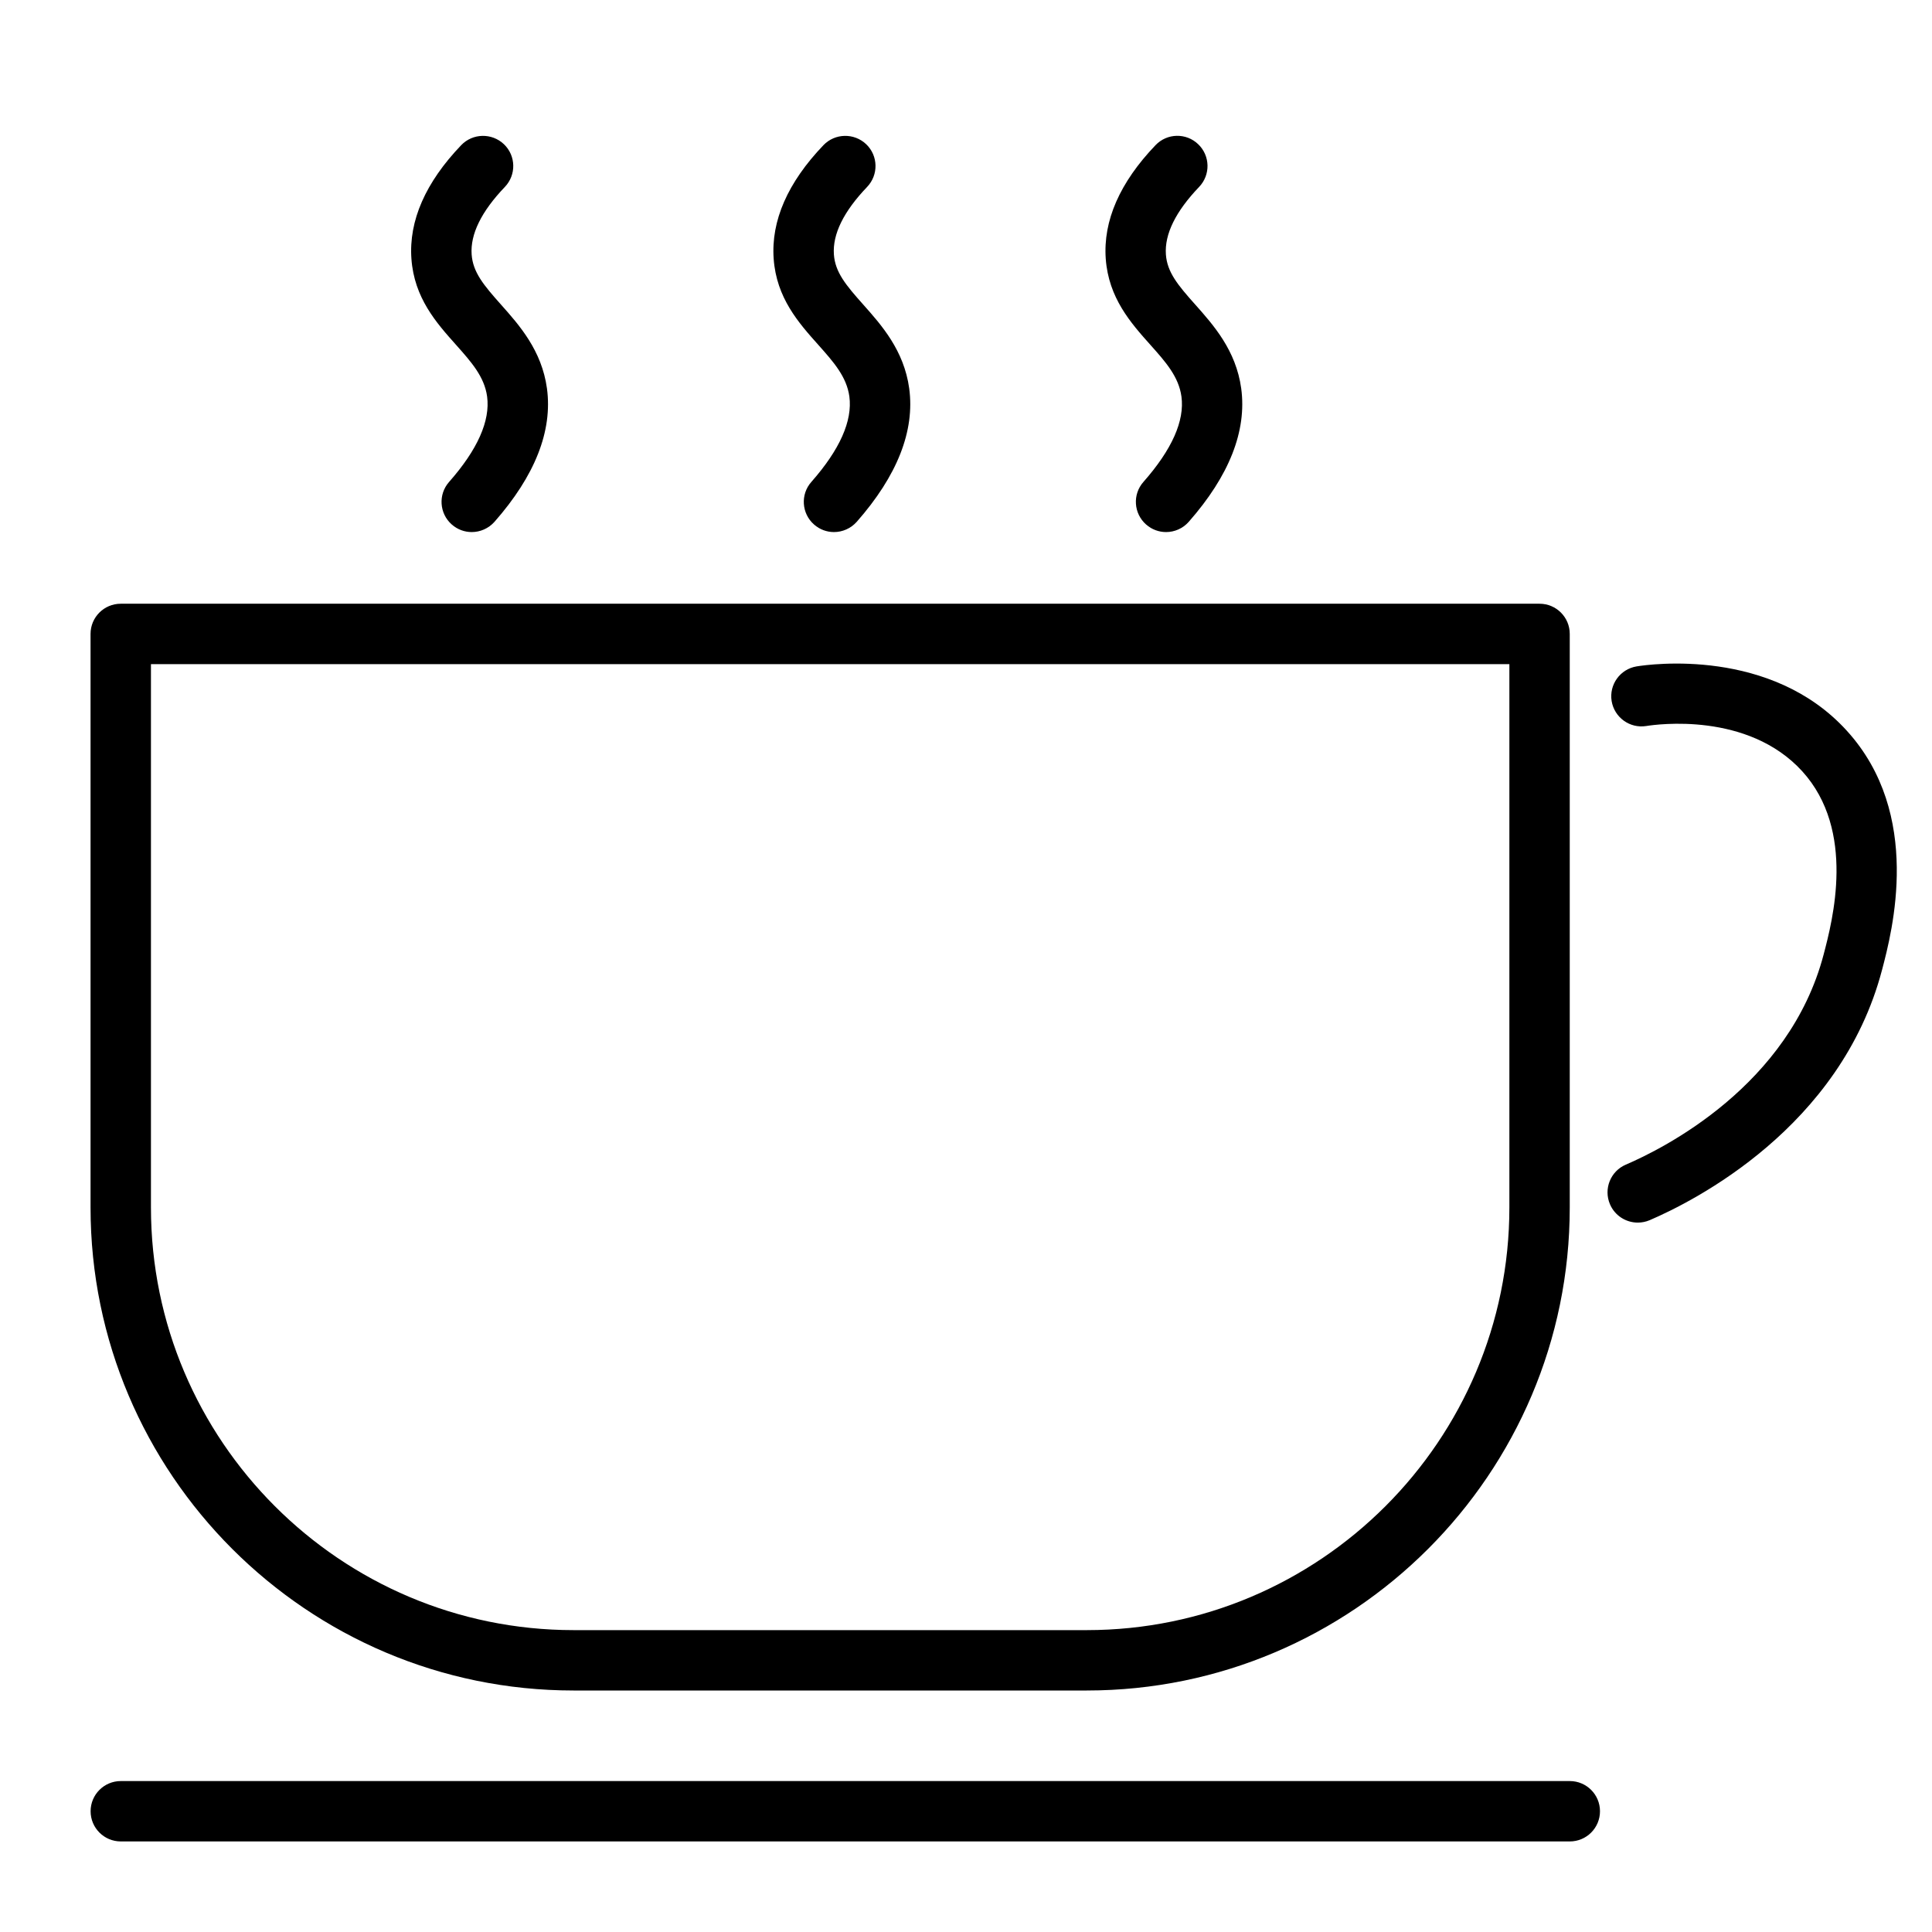
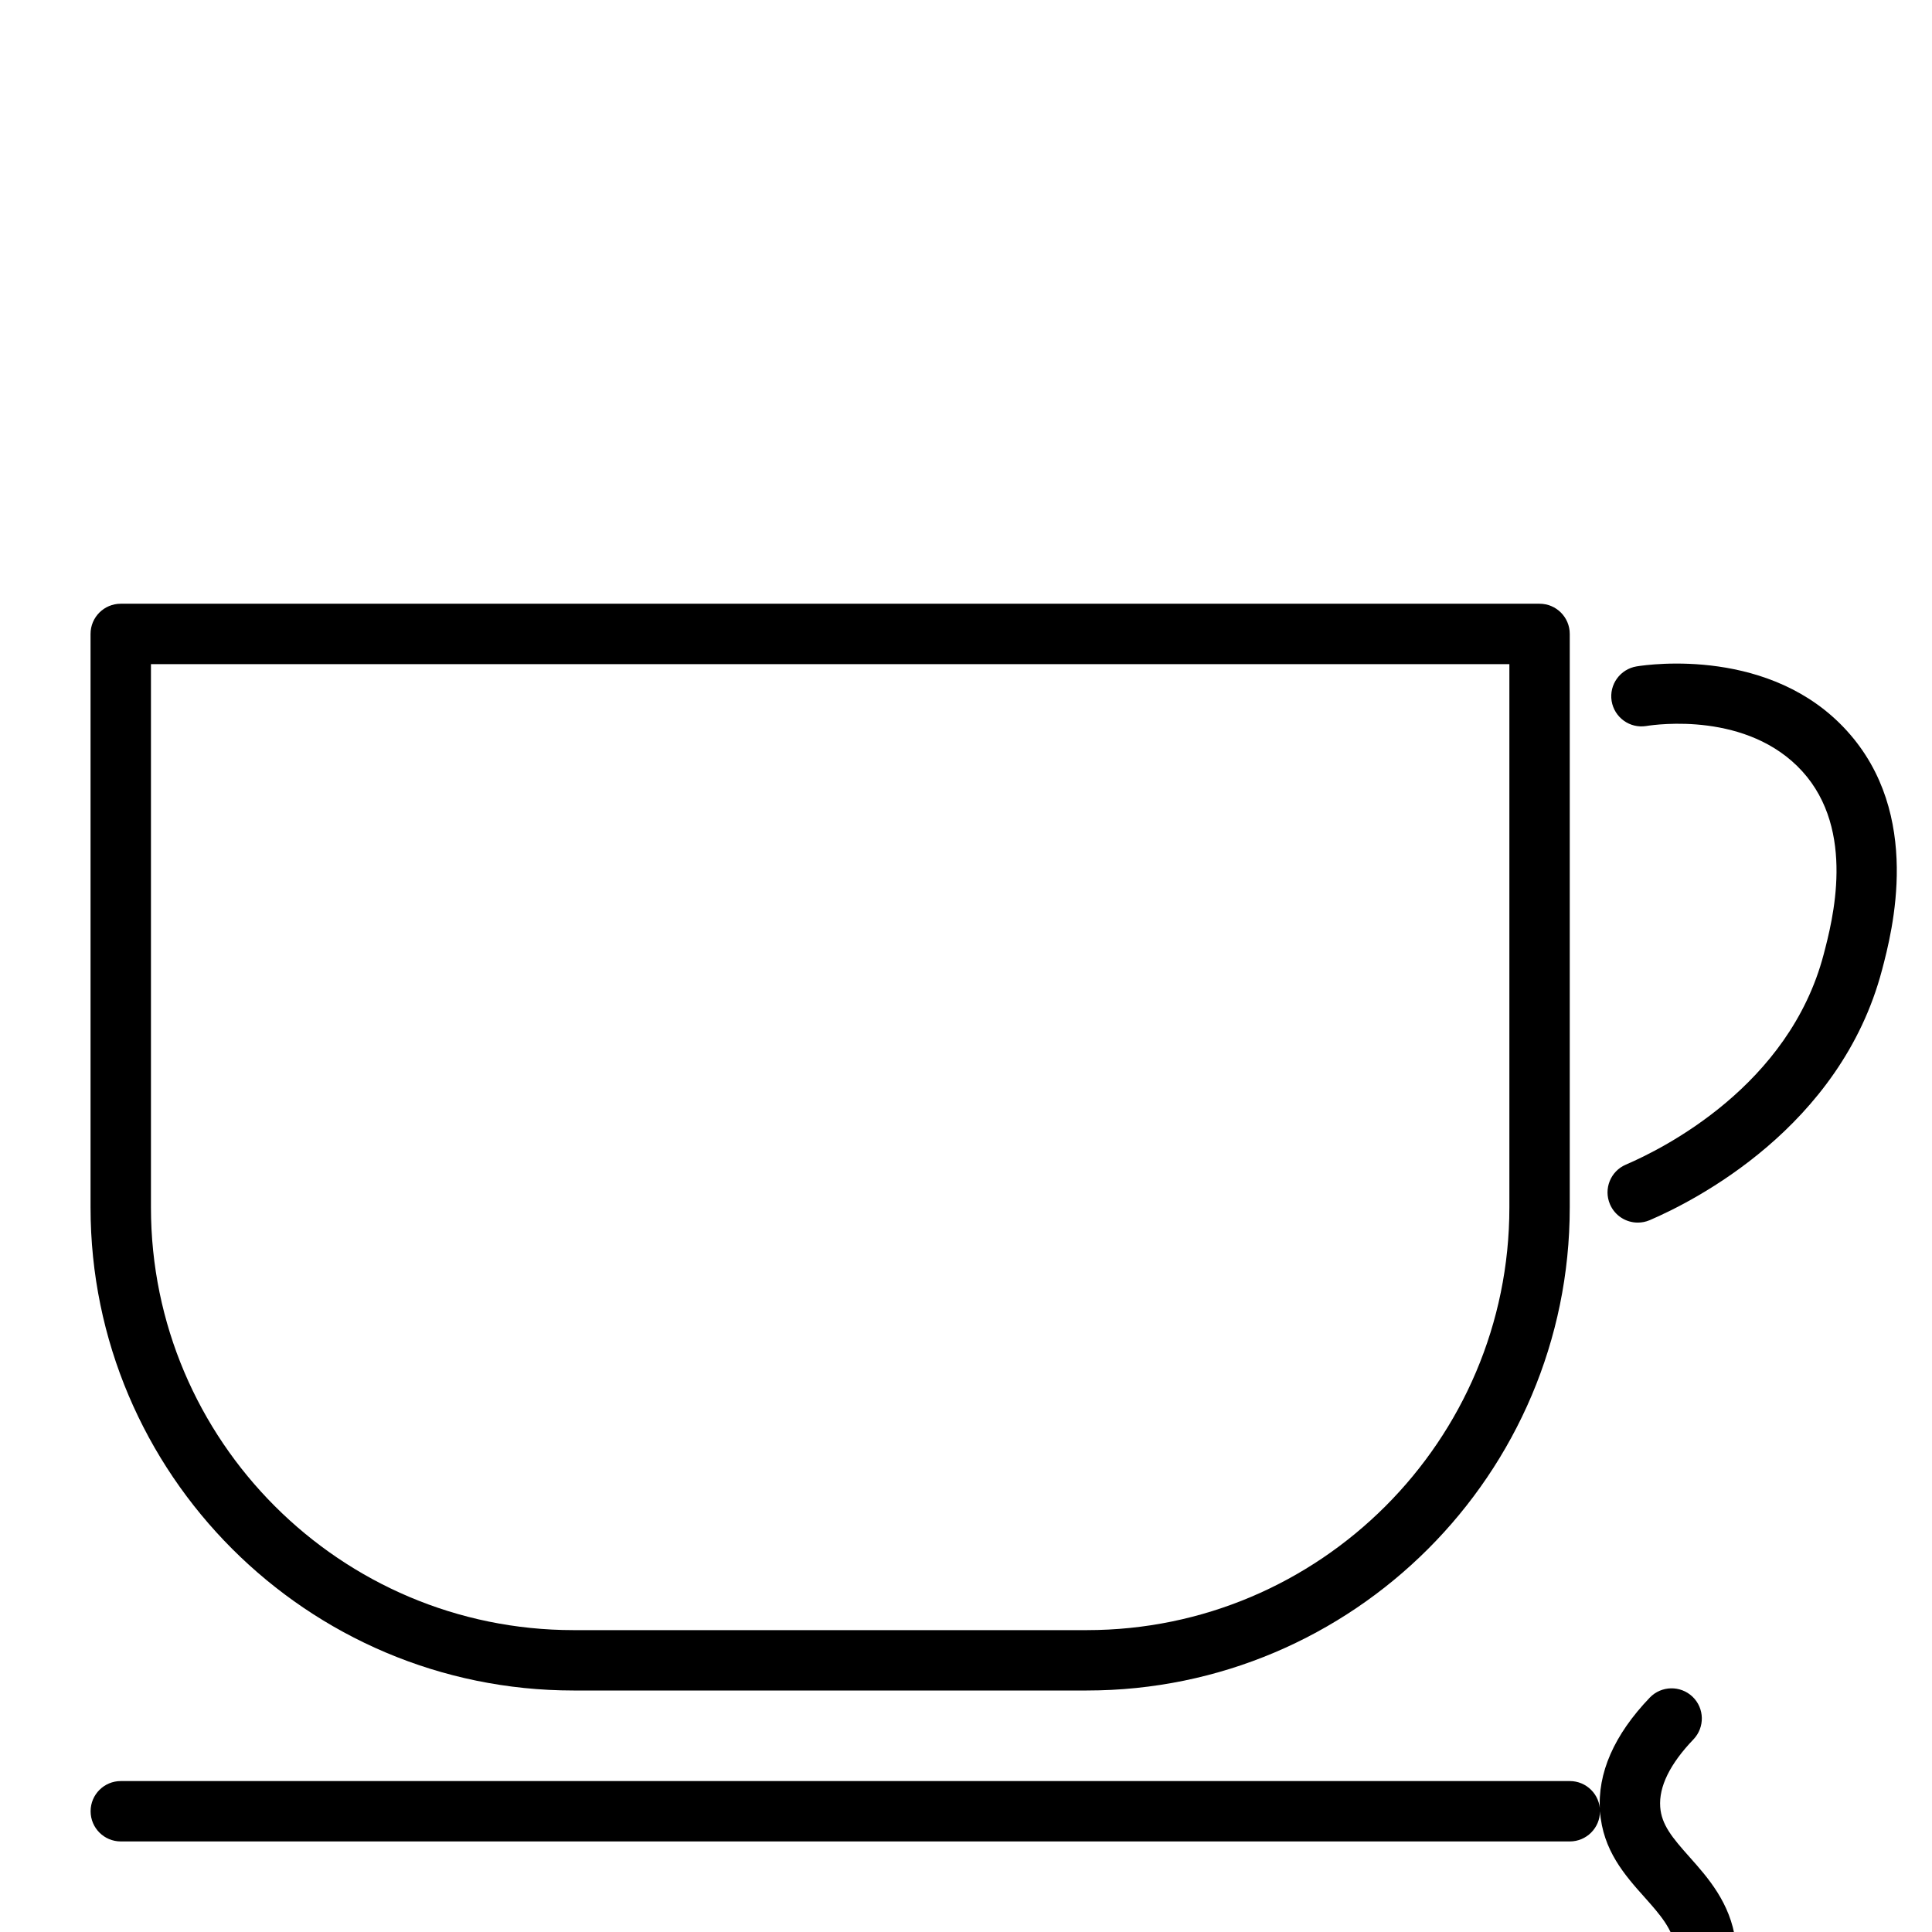
<svg xmlns="http://www.w3.org/2000/svg" width="1200pt" height="1200pt" version="1.1" viewBox="0 0 1200 1200">
-   <path d="m356.26 1050h318.74c165.42 0 300-134.58 300-300v-356.26c0-10.359-8.391-18.75-18.75-18.75h-881.26c-10.359 0-18.75 8.391-18.75 18.75v356.26c0 165.42 134.58 300 300 300zm-262.5-637.5h843.74v337.5c0 144.74-117.75 262.5-262.5 262.5h-318.74c-144.74 0-262.5-117.75-262.5-262.5zm1075.2 189.94c-25.734 97.922-117 143.72-144.32 155.44-2.438 1.031-4.922 1.5-7.406 1.5-7.266 0-14.203-4.266-17.25-11.391-4.078-9.516 0.328-20.531 9.844-24.609 23.391-10.031 101.44-49.031 122.86-130.5 5.531-21.047 20.25-76.969-13.312-113.86-33.75-37.031-90.516-29.109-96.844-28.078-10.219 1.641-19.828-5.297-21.516-15.516-1.641-10.219 5.297-19.828 15.516-21.516 8.391-1.359 83.531-11.766 130.5 39.891 47.391 51.984 28.219 124.74 21.938 148.64zm-175.18 522.56c0 10.359-8.391 18.75-18.75 18.75h-900c-10.359 0-18.75-8.391-18.75-18.75s8.391-18.75 18.75-18.75h900c10.359 0 18.75 8.391 18.75 18.75zm-738.24-964.26c-1.688-23.625 8.719-47.391 30.938-70.594 7.172-7.453 19.031-7.688 26.531-0.562 7.5 7.172 7.734 19.031 0.562 26.531-14.578 15.234-21.516 29.344-20.625 41.953 0.797 11.062 7.453 19.031 18.281 31.172 11.25 12.656 25.266 28.359 28.5 52.031 3.562 26.344-7.406 54.234-32.625 82.875-3.75 4.172-8.906 6.328-14.109 6.328-4.406 0-8.812-1.547-12.375-4.688-7.781-6.844-8.531-18.703-1.688-26.438 17.719-20.109 25.641-37.969 23.625-53.062-1.688-12.328-9.844-21.469-19.312-32.109-12.188-13.641-25.969-29.109-27.703-53.438zm225 0c-1.688-23.625 8.719-47.391 30.938-70.594 7.172-7.453 19.031-7.688 26.531-0.562 7.5 7.172 7.734 19.031 0.562 26.531-14.578 15.234-21.516 29.344-20.625 41.953 0.797 11.062 7.453 19.031 18.281 31.172 11.25 12.656 25.266 28.359 28.5 52.031 3.562 26.344-7.406 54.234-32.625 82.875-3.75 4.172-8.906 6.328-14.109 6.328-4.406 0-8.812-1.547-12.375-4.688-7.781-6.844-8.531-18.703-1.688-26.438 17.719-20.109 25.641-37.969 23.625-53.062-1.688-12.328-9.844-21.469-19.312-32.109-12.188-13.641-25.969-29.109-27.703-53.438zm206.26 0c-1.688-23.625 8.719-47.391 30.938-70.594 7.172-7.5 19.031-7.734 26.484-0.562 7.5 7.172 7.734 19.031 0.562 26.531-14.578 15.234-21.516 29.344-20.625 41.953 0.797 11.062 7.453 19.031 18.281 31.172 11.25 12.656 25.266 28.359 28.5 52.031 3.562 26.344-7.406 54.234-32.625 82.875-3.703 4.172-8.859 6.328-14.062 6.328-4.406 0-8.812-1.547-12.375-4.688-7.781-6.844-8.531-18.703-1.688-26.438 17.719-20.109 25.688-37.969 23.625-53.062-1.688-12.328-9.844-21.516-19.312-32.109-12.188-13.641-25.922-29.109-27.703-53.438z" />
+   <path d="m356.26 1050h318.74c165.42 0 300-134.58 300-300v-356.26c0-10.359-8.391-18.75-18.75-18.75h-881.26c-10.359 0-18.75 8.391-18.75 18.75v356.26c0 165.42 134.58 300 300 300zm-262.5-637.5h843.74v337.5c0 144.74-117.75 262.5-262.5 262.5h-318.74c-144.74 0-262.5-117.75-262.5-262.5zm1075.2 189.94c-25.734 97.922-117 143.72-144.32 155.44-2.438 1.031-4.922 1.5-7.406 1.5-7.266 0-14.203-4.266-17.25-11.391-4.078-9.516 0.328-20.531 9.844-24.609 23.391-10.031 101.44-49.031 122.86-130.5 5.531-21.047 20.25-76.969-13.312-113.86-33.75-37.031-90.516-29.109-96.844-28.078-10.219 1.641-19.828-5.297-21.516-15.516-1.641-10.219 5.297-19.828 15.516-21.516 8.391-1.359 83.531-11.766 130.5 39.891 47.391 51.984 28.219 124.74 21.938 148.64zm-175.18 522.56c0 10.359-8.391 18.75-18.75 18.75h-900c-10.359 0-18.75-8.391-18.75-18.75s8.391-18.75 18.75-18.75h900c10.359 0 18.75 8.391 18.75 18.75zc-1.688-23.625 8.719-47.391 30.938-70.594 7.172-7.453 19.031-7.688 26.531-0.562 7.5 7.172 7.734 19.031 0.562 26.531-14.578 15.234-21.516 29.344-20.625 41.953 0.797 11.062 7.453 19.031 18.281 31.172 11.25 12.656 25.266 28.359 28.5 52.031 3.562 26.344-7.406 54.234-32.625 82.875-3.75 4.172-8.906 6.328-14.109 6.328-4.406 0-8.812-1.547-12.375-4.688-7.781-6.844-8.531-18.703-1.688-26.438 17.719-20.109 25.641-37.969 23.625-53.062-1.688-12.328-9.844-21.469-19.312-32.109-12.188-13.641-25.969-29.109-27.703-53.438zm225 0c-1.688-23.625 8.719-47.391 30.938-70.594 7.172-7.453 19.031-7.688 26.531-0.562 7.5 7.172 7.734 19.031 0.562 26.531-14.578 15.234-21.516 29.344-20.625 41.953 0.797 11.062 7.453 19.031 18.281 31.172 11.25 12.656 25.266 28.359 28.5 52.031 3.562 26.344-7.406 54.234-32.625 82.875-3.75 4.172-8.906 6.328-14.109 6.328-4.406 0-8.812-1.547-12.375-4.688-7.781-6.844-8.531-18.703-1.688-26.438 17.719-20.109 25.641-37.969 23.625-53.062-1.688-12.328-9.844-21.469-19.312-32.109-12.188-13.641-25.969-29.109-27.703-53.438zm206.26 0c-1.688-23.625 8.719-47.391 30.938-70.594 7.172-7.5 19.031-7.734 26.484-0.562 7.5 7.172 7.734 19.031 0.562 26.531-14.578 15.234-21.516 29.344-20.625 41.953 0.797 11.062 7.453 19.031 18.281 31.172 11.25 12.656 25.266 28.359 28.5 52.031 3.562 26.344-7.406 54.234-32.625 82.875-3.703 4.172-8.859 6.328-14.062 6.328-4.406 0-8.812-1.547-12.375-4.688-7.781-6.844-8.531-18.703-1.688-26.438 17.719-20.109 25.688-37.969 23.625-53.062-1.688-12.328-9.844-21.516-19.312-32.109-12.188-13.641-25.922-29.109-27.703-53.438z" />
</svg>